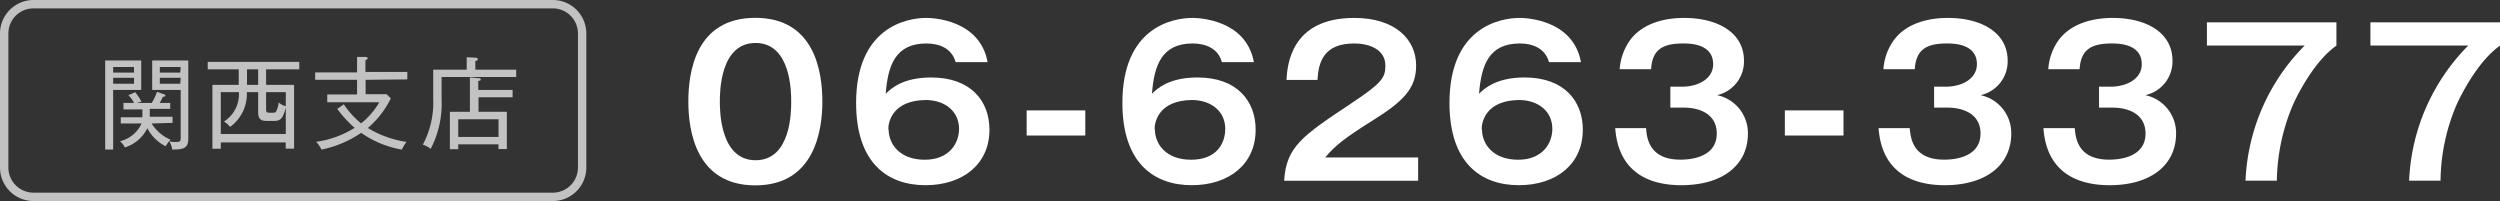
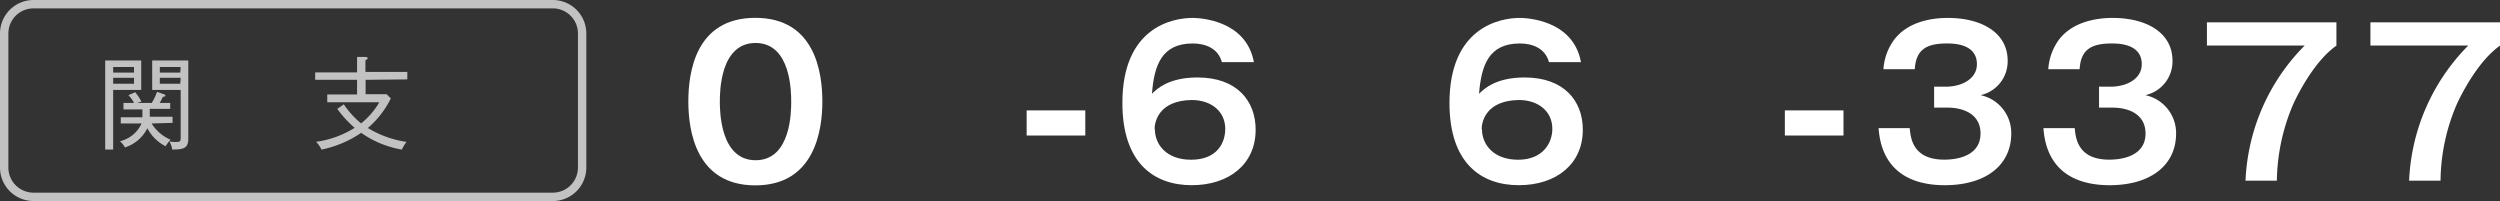
<svg xmlns="http://www.w3.org/2000/svg" viewBox="0 0 298.47 24">
  <rect x="0" y="0" width="298.47" height="24" fill="#333333" stroke="none" />
  <defs>
    <style>.cls-1{opacity:0.7;}.cls-2{fill:#fff;}</style>
  </defs>
  <g id="レイヤー_2" data-name="レイヤー 2">
    <g id="レイヤー_1-2" data-name="レイヤー 1">
      <g class="cls-1">
        <path class="cls-2" d="M13.51,10.74v7.11h-.95V7.22h4.3v3.52ZM16,8H13.51v.67H16Zm0,1.29H13.51V10H16Zm2.1,5.45a5,5,0,0,0,2.26,1.94,4.57,4.57,0,0,0-.59.78,5.07,5.07,0,0,1-2.18-2.15,4.51,4.51,0,0,1-2.67,2.29,3.1,3.1,0,0,0-.59-.74,3.76,3.76,0,0,0,2.57-2.12H14.42V14H17c0-.18,0-.42,0-.94H14.74v-.77H16a3.82,3.82,0,0,0-.67-.93l.81-.35a5.7,5.7,0,0,1,.74,1.12l-.53.16h1.77a7.72,7.72,0,0,0,.63-1.33l.85.31c.07,0,.14.05.14.15s-.11.12-.3.14a5.35,5.35,0,0,1-.38.73h1.26V13H17.88c0,.59,0,.78,0,.94H20.6v.73Zm2.47,3.14a3,3,0,0,0-.34-1,3,3,0,0,0,.76.07c.51,0,.58-.07.58-.51V10.74H18.17V7.22h4.31v9.32C22.48,17.71,21.91,17.86,20.52,17.85Zm1-9.88H19.08v.67h2.44Zm0,1.29H19.08V10h2.44Z" />
-         <path class="cls-2" d="M31.77,8.28v1.85h3.34v7.62h-1V17H26.36v.76h-1V10.13h3.14V8.28H24.8V7.39H35.73v.89Zm2.35,4.57c-.38,1.43-.68,1.59-1.5,1.59h-.74c-.72,0-1.06-.2-1.06-1.07V11H29.47a4.85,4.85,0,0,1-2,4.15,2.8,2.8,0,0,0-.73-.64A3.86,3.86,0,0,0,28.52,11H26.36v5h7.76Zm-3.3-4.57H29.49v1.85h1.33ZM34.12,11H31.77v2c0,.41.06.46.52.46s.57,0,.68-.16a2.73,2.73,0,0,0,.3-1.07,2,2,0,0,0,.85.45Z" />
        <path class="cls-2" d="M43.65,9.53v1.72h2.51l.5.5a11.15,11.15,0,0,1-2.74,3.53,12.16,12.16,0,0,0,4.62,1.66,4.2,4.2,0,0,0-.56.92,12,12,0,0,1-4.86-2,13.11,13.11,0,0,1-4.74,2,3.38,3.38,0,0,0-.64-.93,11.71,11.71,0,0,0,4.6-1.67A13.23,13.23,0,0,1,40.27,13l.78-.55a10.08,10.08,0,0,0,2.06,2.28,8.86,8.86,0,0,0,2.17-2.52H39.07v-.93h3.56V9.53h-5V8.64h5V6.8l1,0c.15,0,.27.06.27.15s-.09.14-.27.24v1.4h5v.89Z" />
-         <path class="cls-2" d="M52.72,9.19v2.65a11.69,11.69,0,0,1-1.3,5.93,3.12,3.12,0,0,0-.94-.5,10.7,10.7,0,0,0,1.24-5.51V8.32h4V6.83l1.05.06c.09,0,.27,0,.27.18s-.15.17-.29.2V8.32h4.88v.87Zm4.41,2.42v1.74h3.38V17.8h-1v-.57H54.71v.58h-1V13.35H56.1V9.24l1,.09c.11,0,.29,0,.29.16s-.14.14-.29.17v1.08H61.2v.87Zm2.39,2.63H54.71v2.11h4.81Z" />
      </g>
      <path class="cls-2" d="M98.18,12.13c0,3.38-.89,10-8,10s-8-6.57-8-10,.82-10,8-10S98.18,8.74,98.18,12.13Zm-12.24,0c0,1,0,7,4.27,7s4.25-5.93,4.25-7,0-7-4.25-7S85.94,11,85.94,12.13Z" />
-       <path class="cls-2" d="M114.09,7.42c-.45-1.68-2-2.23-3.48-2.23-3.72,0-4.6,2.62-4.87,6,.63-.6,2-1.94,5.45-1.94,4.68,0,6.94,2.78,6.94,6.24,0,4.1-3.17,6.62-7.64,6.62s-8.28-2.59-8.28-9.82c0-9,6-10.15,8.38-10.15.7,0,6.38.17,7.32,5.28Zm-8,8c0,1.83,1.37,3.65,4.32,3.65s4.09-2,4.09-3.69c0-2.07-1.66-3.44-4-3.44C106.56,12,106.05,14.53,106.05,15.46Z" />
      <path class="cls-2" d="M129.57,13.18v3h-7v-3Z" />
      <path class="cls-2" d="M145.88,7.42c-.46-1.68-2-2.23-3.48-2.23-3.72,0-4.61,2.62-4.87,6,.62-.6,2-1.94,5.45-1.94,4.68,0,6.93,2.78,6.93,6.24,0,4.1-3.17,6.62-7.63,6.62S134,19.52,134,12.29c0-9,5.95-10.15,8.38-10.15.69,0,6.38.17,7.32,5.28Zm-8,8c0,1.83,1.37,3.65,4.32,3.65,3.1,0,4.08-2,4.08-3.69,0-2.07-1.66-3.44-4-3.44C138.34,12,137.84,14.53,137.84,15.46Z" />
-       <path class="cls-2" d="M169.31,18.8v2.78h-16c.26-4.08,2.16-5.35,8.09-9.29,3.53-2.35,4-3,4-4.44,0-2-2-2.66-3.72-2.66-3.6,0-4.27,2.16-4.39,4.35h-3.7c.1-1.66.46-7.4,8.09-7.4,4.9,0,7.39,2.57,7.39,5.69,0,2.69-1.48,4.22-5,6.43s-4.63,3.08-5.86,4.54Z" />
      <path class="cls-2" d="M184.93,7.42c-.45-1.68-2-2.23-3.48-2.23-3.72,0-4.6,2.62-4.87,6,.63-.6,2-1.94,5.45-1.94,4.68,0,6.94,2.78,6.94,6.24,0,4.1-3.17,6.62-7.64,6.62s-8.28-2.59-8.28-9.82c0-9,6-10.15,8.38-10.15.7,0,6.38.17,7.32,5.28Zm-8,8c0,1.83,1.37,3.65,4.32,3.65s4.08-2,4.08-3.69c0-2.07-1.65-3.44-4-3.44C177.4,12,176.89,14.53,176.89,15.46Z" />
-       <path class="cls-2" d="M196.52,15.3c.09,1.17.36,3.76,4.1,3.76.58,0,4.34,0,4.34-3.12,0-2.49-2.32-3.09-3.88-3.09h-1.66v-2.5h1.42c1.77,0,3.69-.86,3.69-2.69,0-2.47-2.85-2.47-3.57-2.47-2.48,0-3.7.74-3.84,3.07h-3.75a6.77,6.77,0,0,1,1.25-3.48c1.7-2.28,4.7-2.64,6.43-2.64,4,0,7.16,1.73,7.16,5.11A4.13,4.13,0,0,1,205,11.36a4.63,4.63,0,0,1,3.68,4.58c0,3.75-3,6.17-7.95,6.17-4.15,0-7.53-1.77-7.89-6.81Z" />
      <path class="cls-2" d="M220.09,13.18v3h-7v-3Z" />
      <path class="cls-2" d="M228,15.3c.1,1.17.36,3.76,4.11,3.76.57,0,4.34,0,4.34-3.12,0-2.49-2.33-3.09-3.89-3.09h-1.65v-2.5h1.41c1.78,0,3.7-.86,3.7-2.69,0-2.47-2.86-2.47-3.58-2.47-2.47,0-3.69.74-3.84,3.07h-3.74a6.68,6.68,0,0,1,1.25-3.48c1.7-2.28,4.7-2.64,6.43-2.64,4,0,7.15,1.73,7.15,5.11a4.13,4.13,0,0,1-3.24,4.11,4.62,4.62,0,0,1,3.67,4.58c0,3.75-3,6.17-7.94,6.17-4.15,0-7.54-1.77-7.9-6.81Z" />
      <path class="cls-2" d="M247.7,15.3c.1,1.17.36,3.76,4.1,3.76.58,0,4.35,0,4.35-3.12,0-2.49-2.33-3.09-3.89-3.09H250.6v-2.5H252c1.78,0,3.7-.86,3.7-2.69,0-2.47-2.86-2.47-3.58-2.47-2.47,0-3.7.74-3.84,3.07h-3.74a6.74,6.74,0,0,1,1.24-3.48c1.71-2.28,4.71-2.64,6.44-2.64,4,0,7.15,1.73,7.15,5.11a4.13,4.13,0,0,1-3.24,4.11,4.63,4.63,0,0,1,3.67,4.58c0,3.75-3,6.17-7.94,6.17-4.16,0-7.54-1.77-7.9-6.81Z" />
      <path class="cls-2" d="M278.94,2.67V5.45c-2.62,1.83-4.61,5.79-5.16,7a23.83,23.83,0,0,0-1.95,9.12h-3.74a24.29,24.29,0,0,1,7.06-16.13H263.48V2.67Z" />
      <path class="cls-2" d="M298.47,2.67V5.45c-2.61,1.83-4.61,5.79-5.16,7a23.6,23.6,0,0,0-1.94,9.12h-3.75a24.34,24.34,0,0,1,7.06-16.13H283V2.67Z" />
      <g class="cls-1">
        <path class="cls-2" d="M66,1a3,3,0,0,1,3,3V20a3,3,0,0,1-3,3H4a3,3,0,0,1-3-3V4A3,3,0,0,1,4,1H66m0-1H4A4,4,0,0,0,0,4V20a4,4,0,0,0,4,4H66a4,4,0,0,0,4-4V4a4,4,0,0,0-4-4Z" />
      </g>
    </g>
  </g>
</svg>